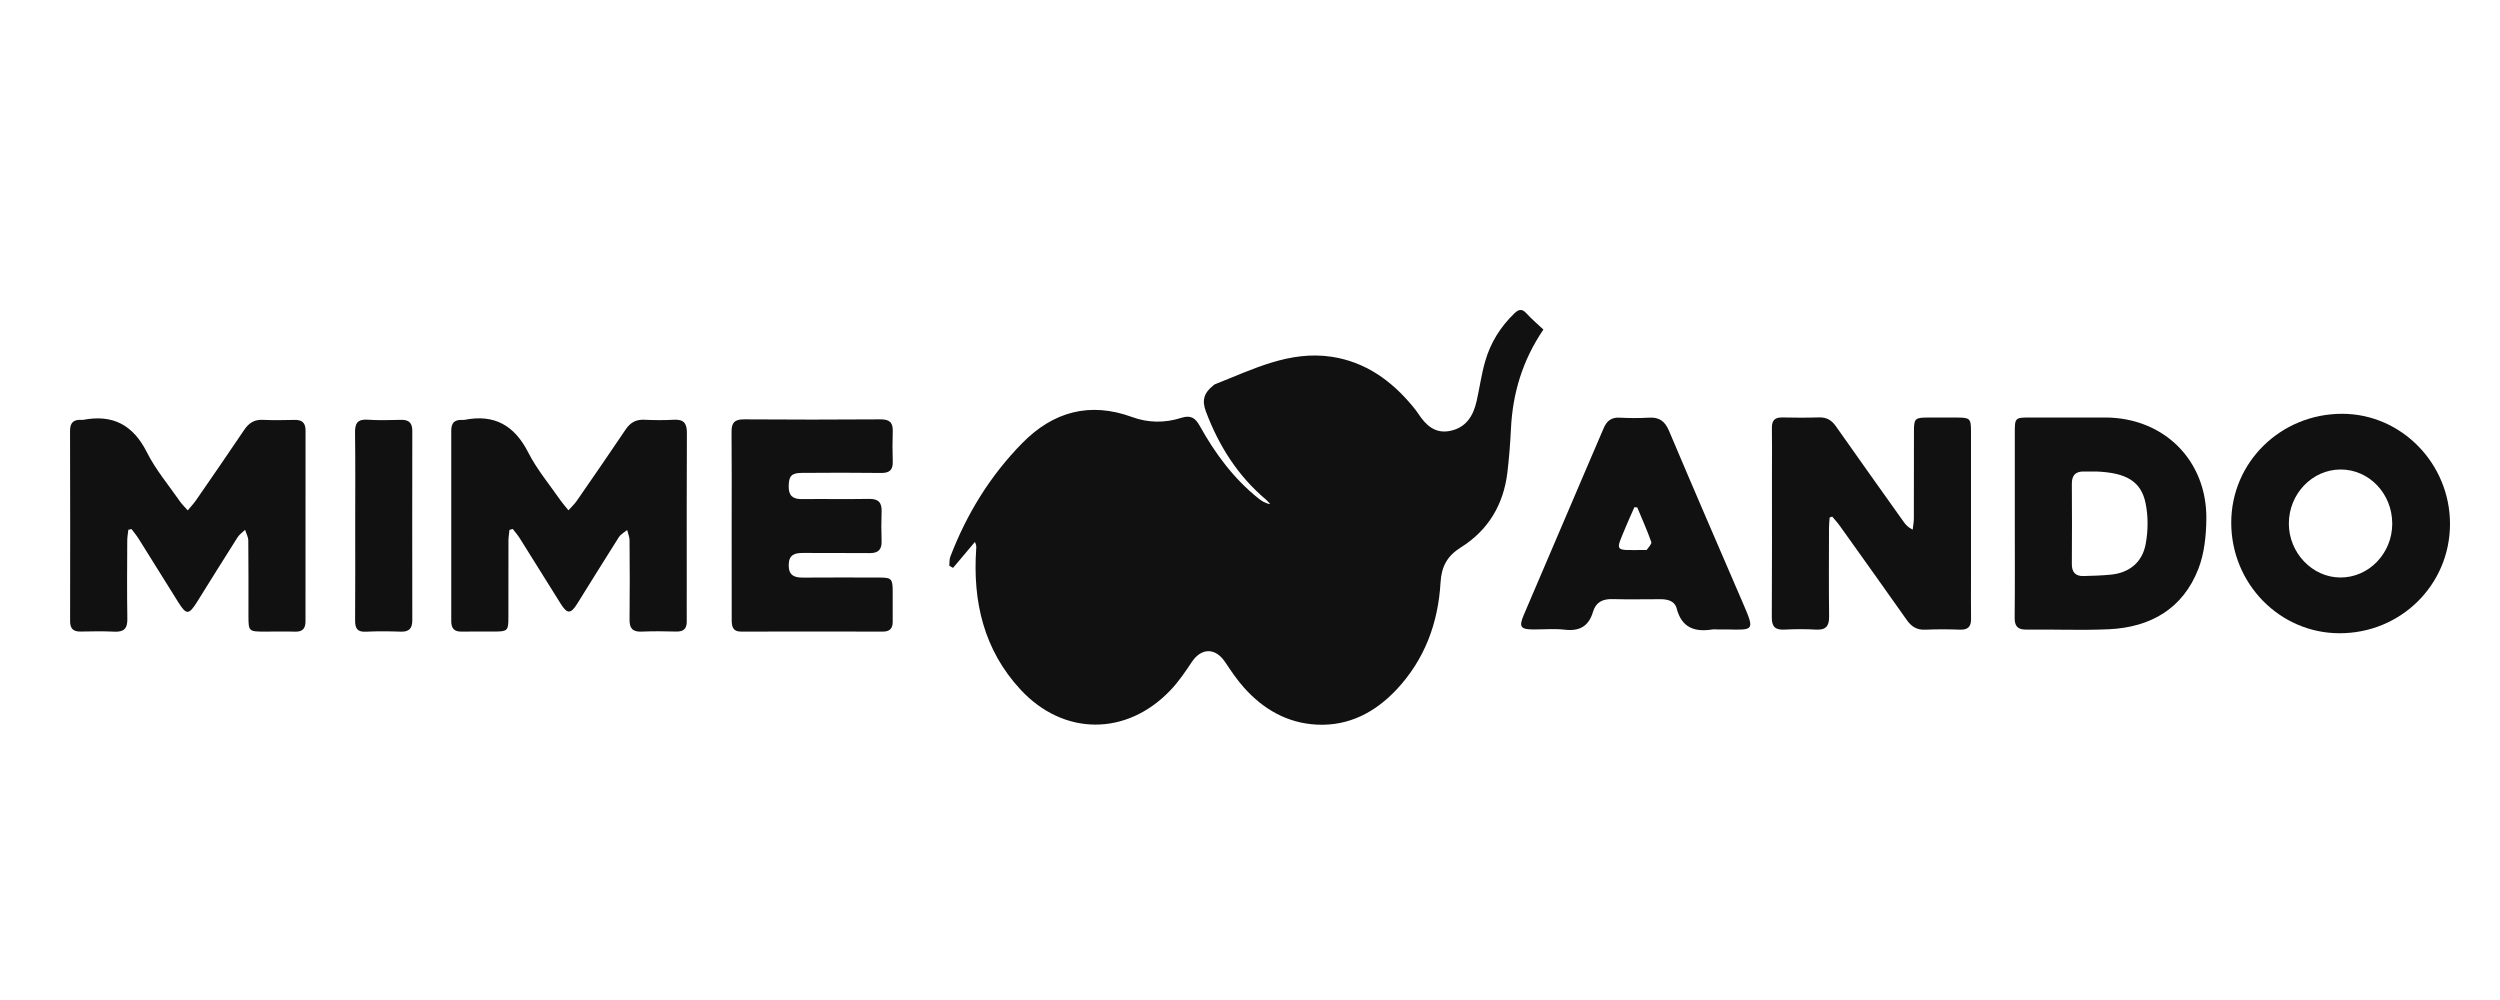
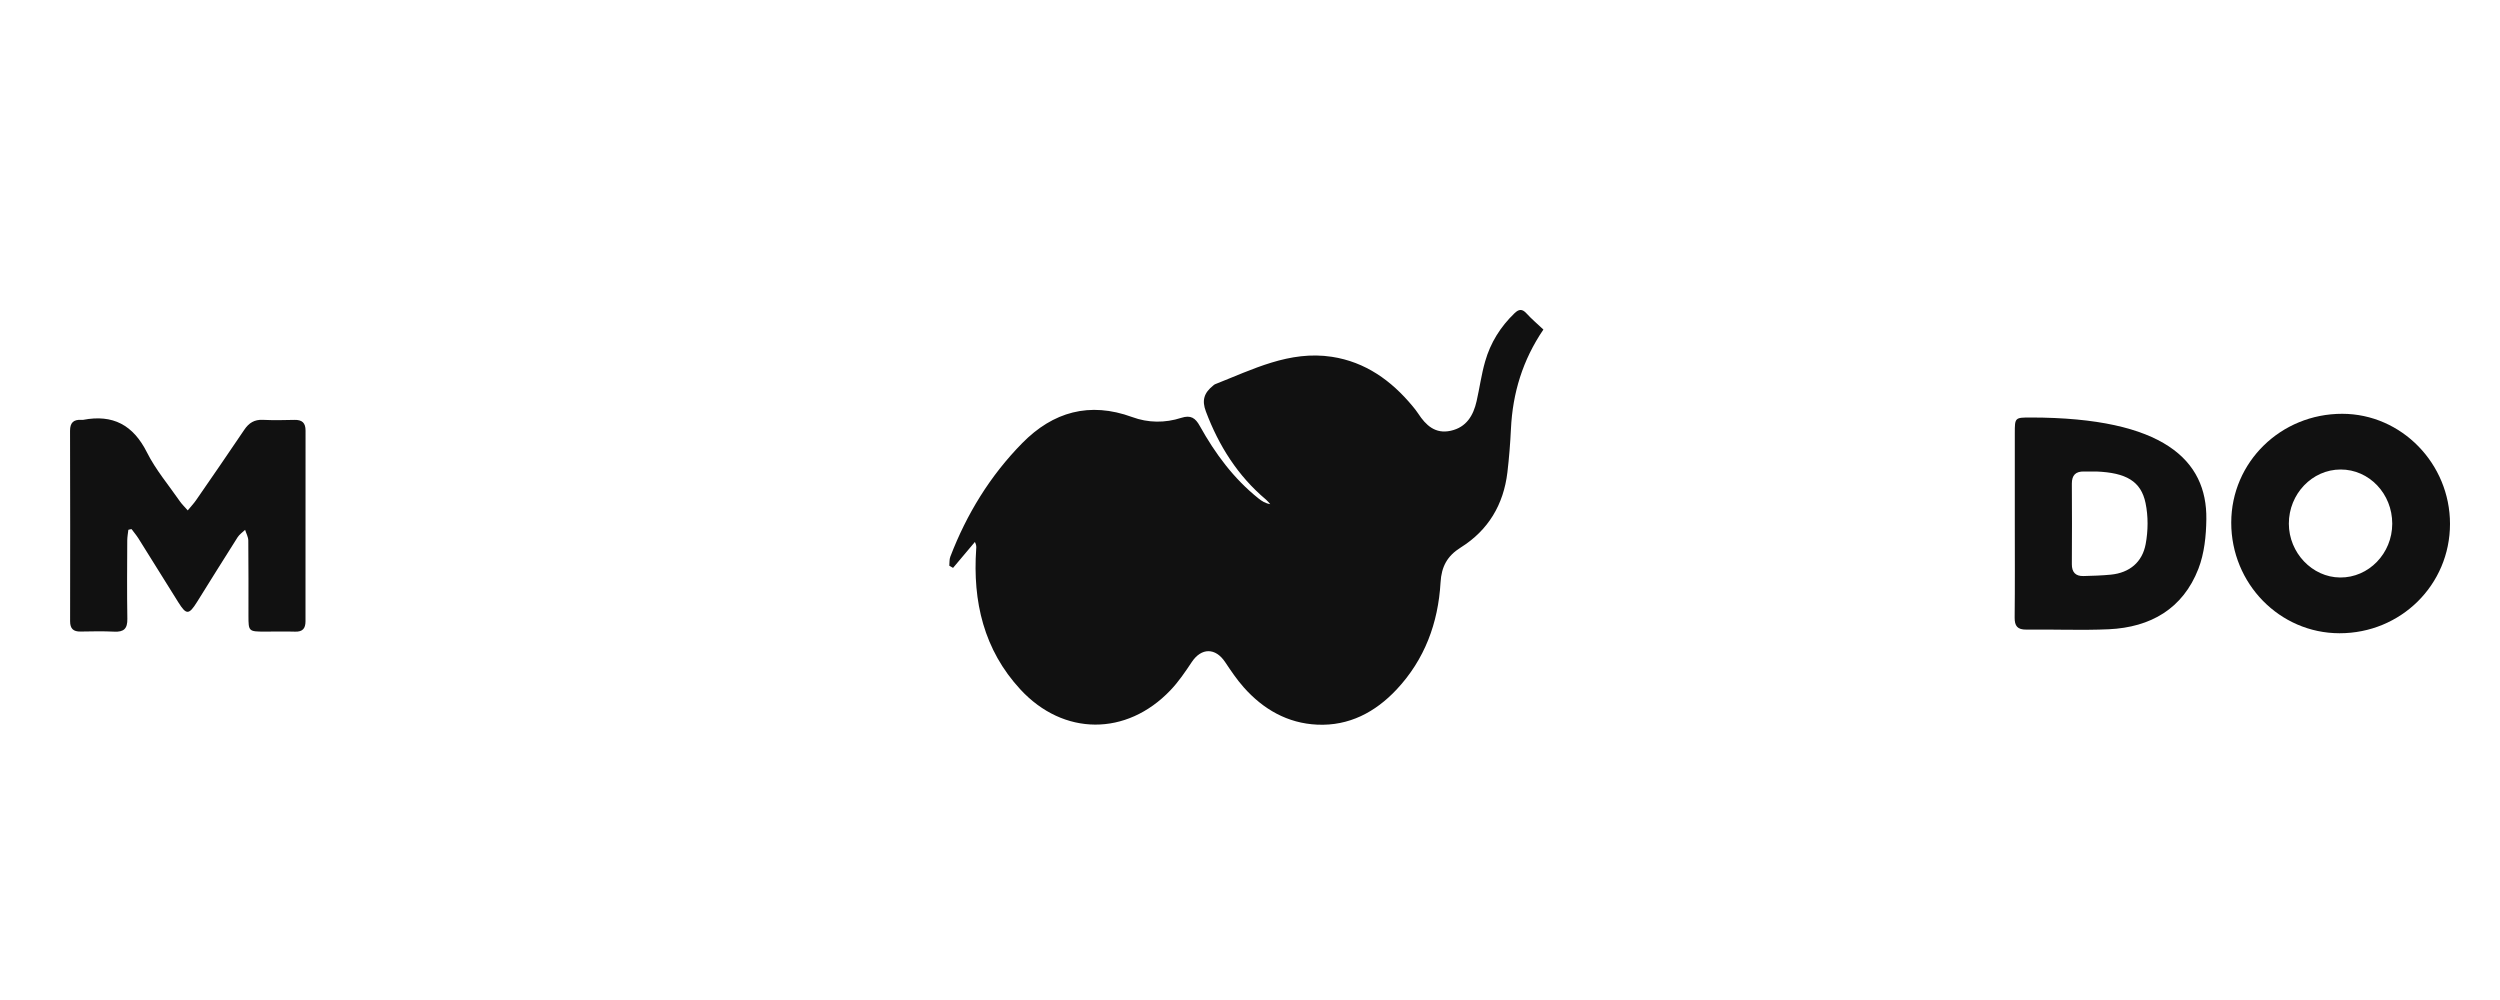
<svg xmlns="http://www.w3.org/2000/svg" viewBox="0 0 265 106" fill="none">
  <path d="M163.6 34.932C161.396 38.176 160.341 41.669 160.161 45.453C160.087 46.995 159.965 48.543 159.784 50.075C159.376 53.493 157.749 56.217 154.829 58.04C153.398 58.936 152.794 60.07 152.698 61.74C152.449 66.033 151.018 69.907 148.04 73.087C145.777 75.499 142.994 76.967 139.623 76.813C136.486 76.67 133.91 75.191 131.843 72.865C131.106 72.038 130.481 71.1 129.861 70.177C128.838 68.64 127.348 68.646 126.331 70.172C125.637 71.216 124.921 72.276 124.057 73.177C119.409 78.043 112.731 78.027 108.162 73.082C104.278 68.879 103.096 63.759 103.477 58.184C103.493 57.987 103.514 57.786 103.339 57.447C102.566 58.364 101.797 59.281 101.023 60.197C100.891 60.118 100.758 60.044 100.626 59.964C100.658 59.646 100.62 59.302 100.732 59.016C102.465 54.489 104.961 50.419 108.358 46.969C111.618 43.656 115.492 42.554 120.008 44.207C121.704 44.833 123.49 44.849 125.213 44.292C126.22 43.969 126.707 44.297 127.184 45.161C128.806 48.076 130.767 50.732 133.396 52.831C133.746 53.111 134.122 53.355 134.647 53.44C134.498 53.281 134.366 53.101 134.201 52.963C131.202 50.446 129.193 47.25 127.825 43.619C127.38 42.437 127.619 41.653 128.604 40.863C128.663 40.821 128.716 40.762 128.779 40.736C132.776 39.167 136.682 37.132 141.181 37.821C144.732 38.367 147.478 40.333 149.736 43.057C149.942 43.306 150.149 43.561 150.324 43.831C151.14 45.082 152.142 46.025 153.779 45.66C155.438 45.294 156.175 44.048 156.52 42.522C156.838 41.123 157.028 39.687 157.426 38.309C157.988 36.337 159.048 34.636 160.537 33.205C160.987 32.77 161.337 32.712 161.793 33.205C162.344 33.809 162.975 34.344 163.6 34.932Z" fill="#111111" />
  <path d="M13.605 56.159C13.563 56.53 13.494 56.901 13.489 57.272C13.478 60.044 13.451 62.816 13.499 65.588C13.52 66.637 13.128 67.008 12.105 66.955C10.918 66.897 9.731 66.923 8.544 66.944C7.77 66.96 7.431 66.637 7.431 65.853C7.441 59.121 7.446 52.385 7.425 45.654C7.425 44.806 7.796 44.467 8.597 44.504C8.671 44.509 8.745 44.515 8.814 44.504C11.967 43.9 14.114 45.045 15.577 47.954C16.504 49.804 17.882 51.426 19.069 53.143C19.287 53.456 19.568 53.721 19.901 54.102C20.246 53.678 20.538 53.376 20.776 53.032C22.493 50.546 24.21 48.06 25.896 45.553C26.383 44.827 26.972 44.462 27.862 44.504C28.975 44.557 30.093 44.536 31.212 44.509C32.023 44.488 32.394 44.822 32.388 45.654C32.378 52.385 32.378 59.121 32.383 65.853C32.383 66.61 32.086 66.981 31.286 66.955C30.205 66.923 29.123 66.95 28.048 66.95C26.367 66.95 26.336 66.918 26.336 65.285C26.336 62.62 26.346 59.959 26.32 57.293C26.314 56.917 26.097 56.54 25.981 56.164C25.71 56.424 25.382 56.641 25.186 56.949C23.739 59.222 22.318 61.517 20.887 63.807C20.023 65.19 19.748 65.195 18.905 63.849C17.495 61.591 16.091 59.328 14.676 57.076C14.458 56.731 14.188 56.413 13.944 56.085C13.844 56.095 13.727 56.127 13.605 56.159Z" fill="#111111" />
-   <path d="M54.002 56.169C53.965 56.541 53.901 56.917 53.896 57.288C53.885 60.023 53.896 62.763 53.89 65.498C53.89 66.833 53.784 66.934 52.496 66.944C51.309 66.95 50.122 66.928 48.93 66.95C48.151 66.966 47.833 66.616 47.833 65.842C47.843 59.111 47.843 52.375 47.833 45.644C47.833 44.87 48.14 44.499 48.914 44.51C49.02 44.51 49.131 44.525 49.237 44.504C52.401 43.879 54.526 45.082 55.995 47.965C56.917 49.778 58.263 51.373 59.429 53.064C59.651 53.382 59.916 53.668 60.256 54.092C60.595 53.71 60.897 53.435 61.13 53.101C62.869 50.583 64.607 48.071 66.314 45.532C66.806 44.801 67.4 44.451 68.29 44.494C69.335 44.541 70.379 44.552 71.423 44.494C72.456 44.435 72.817 44.849 72.811 45.877C72.78 51.315 72.796 56.752 72.796 62.185C72.796 63.409 72.785 64.634 72.796 65.858C72.806 66.626 72.472 66.966 71.683 66.944C70.458 66.913 69.234 66.897 68.01 66.95C67.066 66.992 66.722 66.611 66.732 65.688C66.764 62.879 66.754 60.07 66.732 57.261C66.727 56.896 66.563 56.535 66.478 56.175C66.181 56.429 65.794 56.631 65.593 56.949C64.103 59.286 62.657 61.644 61.188 63.992C60.499 65.095 60.123 65.1 59.434 63.998C57.977 61.681 56.54 59.36 55.088 57.044C54.871 56.7 54.601 56.392 54.352 56.069C54.235 56.101 54.118 56.132 54.002 56.169Z" fill="#111111" />
-   <path d="M193.943 54.855C193.916 55.226 193.874 55.597 193.874 55.968C193.869 59.1 193.847 62.233 193.885 65.365C193.895 66.398 193.514 66.796 192.485 66.738C191.372 66.674 190.254 66.679 189.141 66.738C188.161 66.785 187.805 66.425 187.811 65.429C187.843 60.282 187.827 55.131 187.827 49.984C187.827 48.437 187.848 46.889 187.821 45.342C187.811 44.557 188.145 44.234 188.919 44.25C190.212 44.276 191.51 44.287 192.803 44.245C193.609 44.218 194.144 44.525 194.605 45.183C196.98 48.569 199.386 51.935 201.782 55.306C201.999 55.613 202.248 55.904 202.746 56.143C202.789 55.745 202.868 55.348 202.868 54.95C202.879 51.855 202.868 48.76 202.879 45.665C202.884 44.372 203.001 44.266 204.31 44.26C205.354 44.255 206.398 44.255 207.442 44.26C208.82 44.266 208.921 44.356 208.926 45.723C208.931 50.944 208.926 56.164 208.926 61.385C208.926 62.789 208.91 64.194 208.931 65.598C208.942 66.42 208.608 66.775 207.765 66.743C206.541 66.701 205.317 66.69 204.092 66.748C203.191 66.791 202.614 66.425 202.115 65.715C199.752 62.36 197.367 59.026 194.982 55.687C194.749 55.359 194.468 55.067 194.213 54.76C194.123 54.786 194.033 54.823 193.943 54.855Z" fill="#111111" />
-   <path d="M213.569 55.411C213.569 52.247 213.569 49.083 213.569 45.919C213.569 44.26 213.574 44.255 215.281 44.255C217.904 44.255 220.533 44.25 223.156 44.255C229.373 44.271 233.953 48.802 233.873 55.03C233.852 56.795 233.661 58.666 233.03 60.293C231.387 64.528 227.958 66.494 223.538 66.701C220.634 66.833 217.713 66.701 214.798 66.738C213.844 66.748 213.542 66.356 213.553 65.444C213.59 62.1 213.569 58.756 213.569 55.411ZM222.213 49.979C221.784 49.979 221.349 49.99 220.92 49.979C220.024 49.958 219.611 50.361 219.616 51.278C219.637 54.118 219.632 56.959 219.616 59.8C219.611 60.653 220.008 61.083 220.846 61.061C221.816 61.035 222.785 61.008 223.75 60.913C225.738 60.717 227.084 59.583 227.439 57.68C227.704 56.27 227.72 54.722 227.428 53.323C226.946 50.997 225.351 50.106 222.213 49.979Z" fill="#111111" />
+   <path d="M213.569 55.411C213.569 52.247 213.569 49.083 213.569 45.919C213.569 44.26 213.574 44.255 215.281 44.255C229.373 44.271 233.953 48.802 233.873 55.03C233.852 56.795 233.661 58.666 233.03 60.293C231.387 64.528 227.958 66.494 223.538 66.701C220.634 66.833 217.713 66.701 214.798 66.738C213.844 66.748 213.542 66.356 213.553 65.444C213.59 62.1 213.569 58.756 213.569 55.411ZM222.213 49.979C221.784 49.979 221.349 49.99 220.92 49.979C220.024 49.958 219.611 50.361 219.616 51.278C219.637 54.118 219.632 56.959 219.616 59.8C219.611 60.653 220.008 61.083 220.846 61.061C221.816 61.035 222.785 61.008 223.75 60.913C225.738 60.717 227.084 59.583 227.439 57.68C227.704 56.27 227.72 54.722 227.428 53.323C226.946 50.997 225.351 50.106 222.213 49.979Z" fill="#111111" />
  <path d="M259.7 55.539C259.695 61.989 254.49 67.135 247.982 67.124C241.638 67.114 236.507 61.862 236.512 55.396C236.518 48.983 241.765 43.852 248.289 43.863C254.554 43.873 259.705 49.147 259.7 55.539ZM253.578 55.517C253.584 52.337 251.135 49.762 248.109 49.767C245.088 49.767 242.613 52.359 242.618 55.512C242.623 58.597 245.098 61.194 248.051 61.215C251.082 61.242 253.573 58.671 253.578 55.517Z" fill="#111111" />
-   <path d="M77.555 55.613C77.555 52.337 77.576 49.062 77.544 45.787C77.534 44.827 77.852 44.446 78.859 44.451C83.682 44.488 88.505 44.483 93.328 44.451C94.245 44.446 94.658 44.748 94.632 45.691C94.594 46.772 94.6 47.854 94.632 48.929C94.658 49.799 94.303 50.143 93.412 50.133C90.603 50.096 87.8 50.106 84.991 50.127C83.883 50.133 83.613 50.467 83.602 51.564C83.592 52.528 84.031 52.915 84.986 52.904C87.36 52.878 89.74 52.926 92.114 52.883C93.105 52.867 93.487 53.26 93.45 54.224C93.412 55.268 93.412 56.312 93.45 57.356C93.481 58.284 93.073 58.644 92.156 58.629C89.819 58.602 87.477 58.634 85.139 58.613C84.222 58.602 83.602 58.814 83.602 59.911C83.602 60.998 84.196 61.231 85.123 61.225C87.821 61.204 90.524 61.215 93.222 61.22C94.499 61.225 94.621 61.353 94.626 62.662C94.632 63.743 94.621 64.819 94.626 65.9C94.632 66.605 94.329 66.95 93.587 66.95C88.584 66.939 83.581 66.934 78.578 66.95C77.634 66.955 77.56 66.372 77.56 65.662C77.56 62.312 77.555 58.962 77.555 55.613Z" fill="#111111" />
-   <path d="M182.119 66.722C181.901 66.722 181.684 66.695 181.472 66.727C179.612 67.019 178.255 66.52 177.73 64.506C177.518 63.69 176.771 63.515 176.002 63.515C174.312 63.515 172.621 63.552 170.93 63.505C169.891 63.473 169.16 63.833 168.863 64.84C168.413 66.361 167.459 66.934 165.874 66.748C164.772 66.621 163.648 66.727 162.53 66.722C161.173 66.716 160.982 66.446 161.517 65.19C163.828 59.768 166.15 54.357 168.466 48.935C168.975 47.748 169.489 46.561 169.997 45.368C170.31 44.637 170.787 44.229 171.651 44.271C172.69 44.324 173.739 44.335 174.778 44.271C175.87 44.202 176.474 44.637 176.909 45.654C179.511 51.808 182.166 57.94 184.811 64.072C185.998 66.833 185.908 66.791 183.094 66.722C182.77 66.716 182.442 66.722 182.119 66.722ZM173.548 53.785C173.448 53.779 173.347 53.769 173.246 53.763C172.965 54.405 172.669 55.041 172.398 55.693C171.185 58.634 171.02 58.289 174.349 58.3C174.423 58.3 174.534 58.321 174.555 58.284C174.736 58.014 175.107 57.654 175.038 57.457C174.598 56.212 174.057 55.004 173.548 53.785Z" fill="#111111" />
-   <path d="M37.651 55.592C37.651 52.353 37.678 49.115 37.635 45.877C37.619 44.88 37.884 44.414 38.976 44.488C40.158 44.573 41.351 44.525 42.538 44.504C43.354 44.488 43.709 44.849 43.704 45.67C43.693 52.364 43.693 59.058 43.704 65.752C43.704 66.626 43.349 66.987 42.469 66.955C41.245 66.912 40.02 66.897 38.801 66.96C37.858 67.013 37.635 66.589 37.641 65.746C37.667 62.36 37.651 58.973 37.651 55.592Z" fill="#111111" />
</svg>